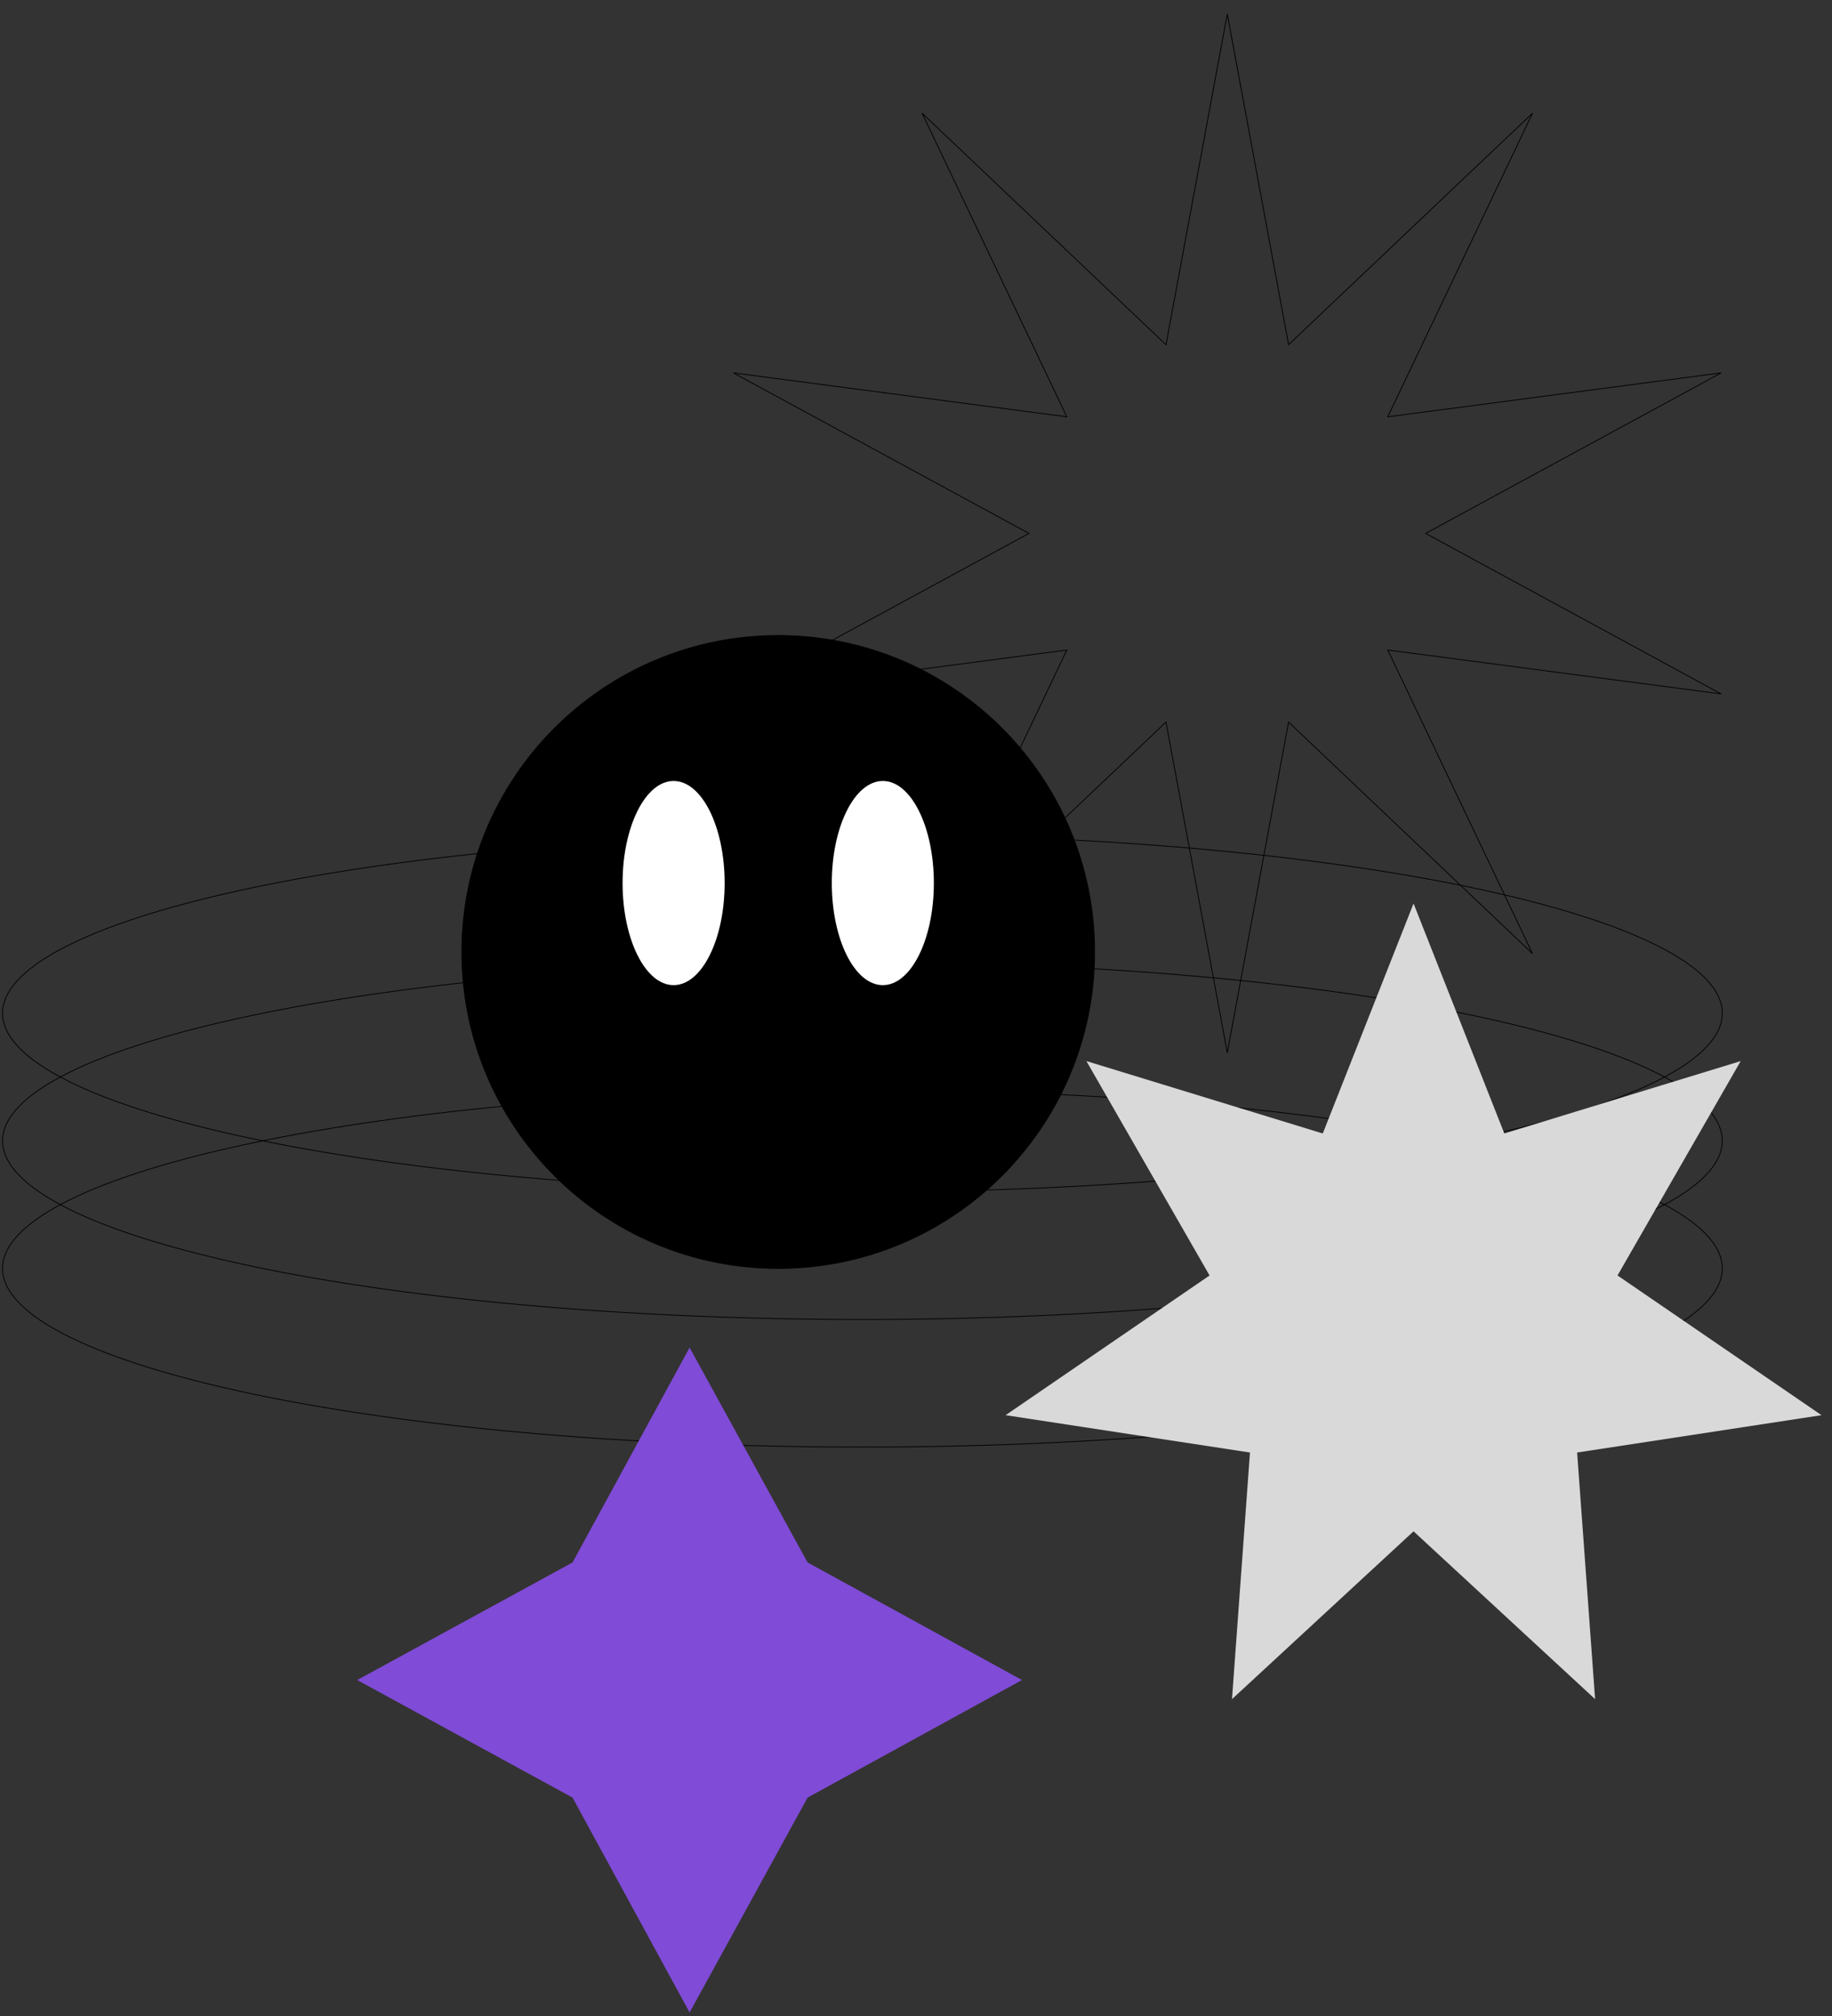
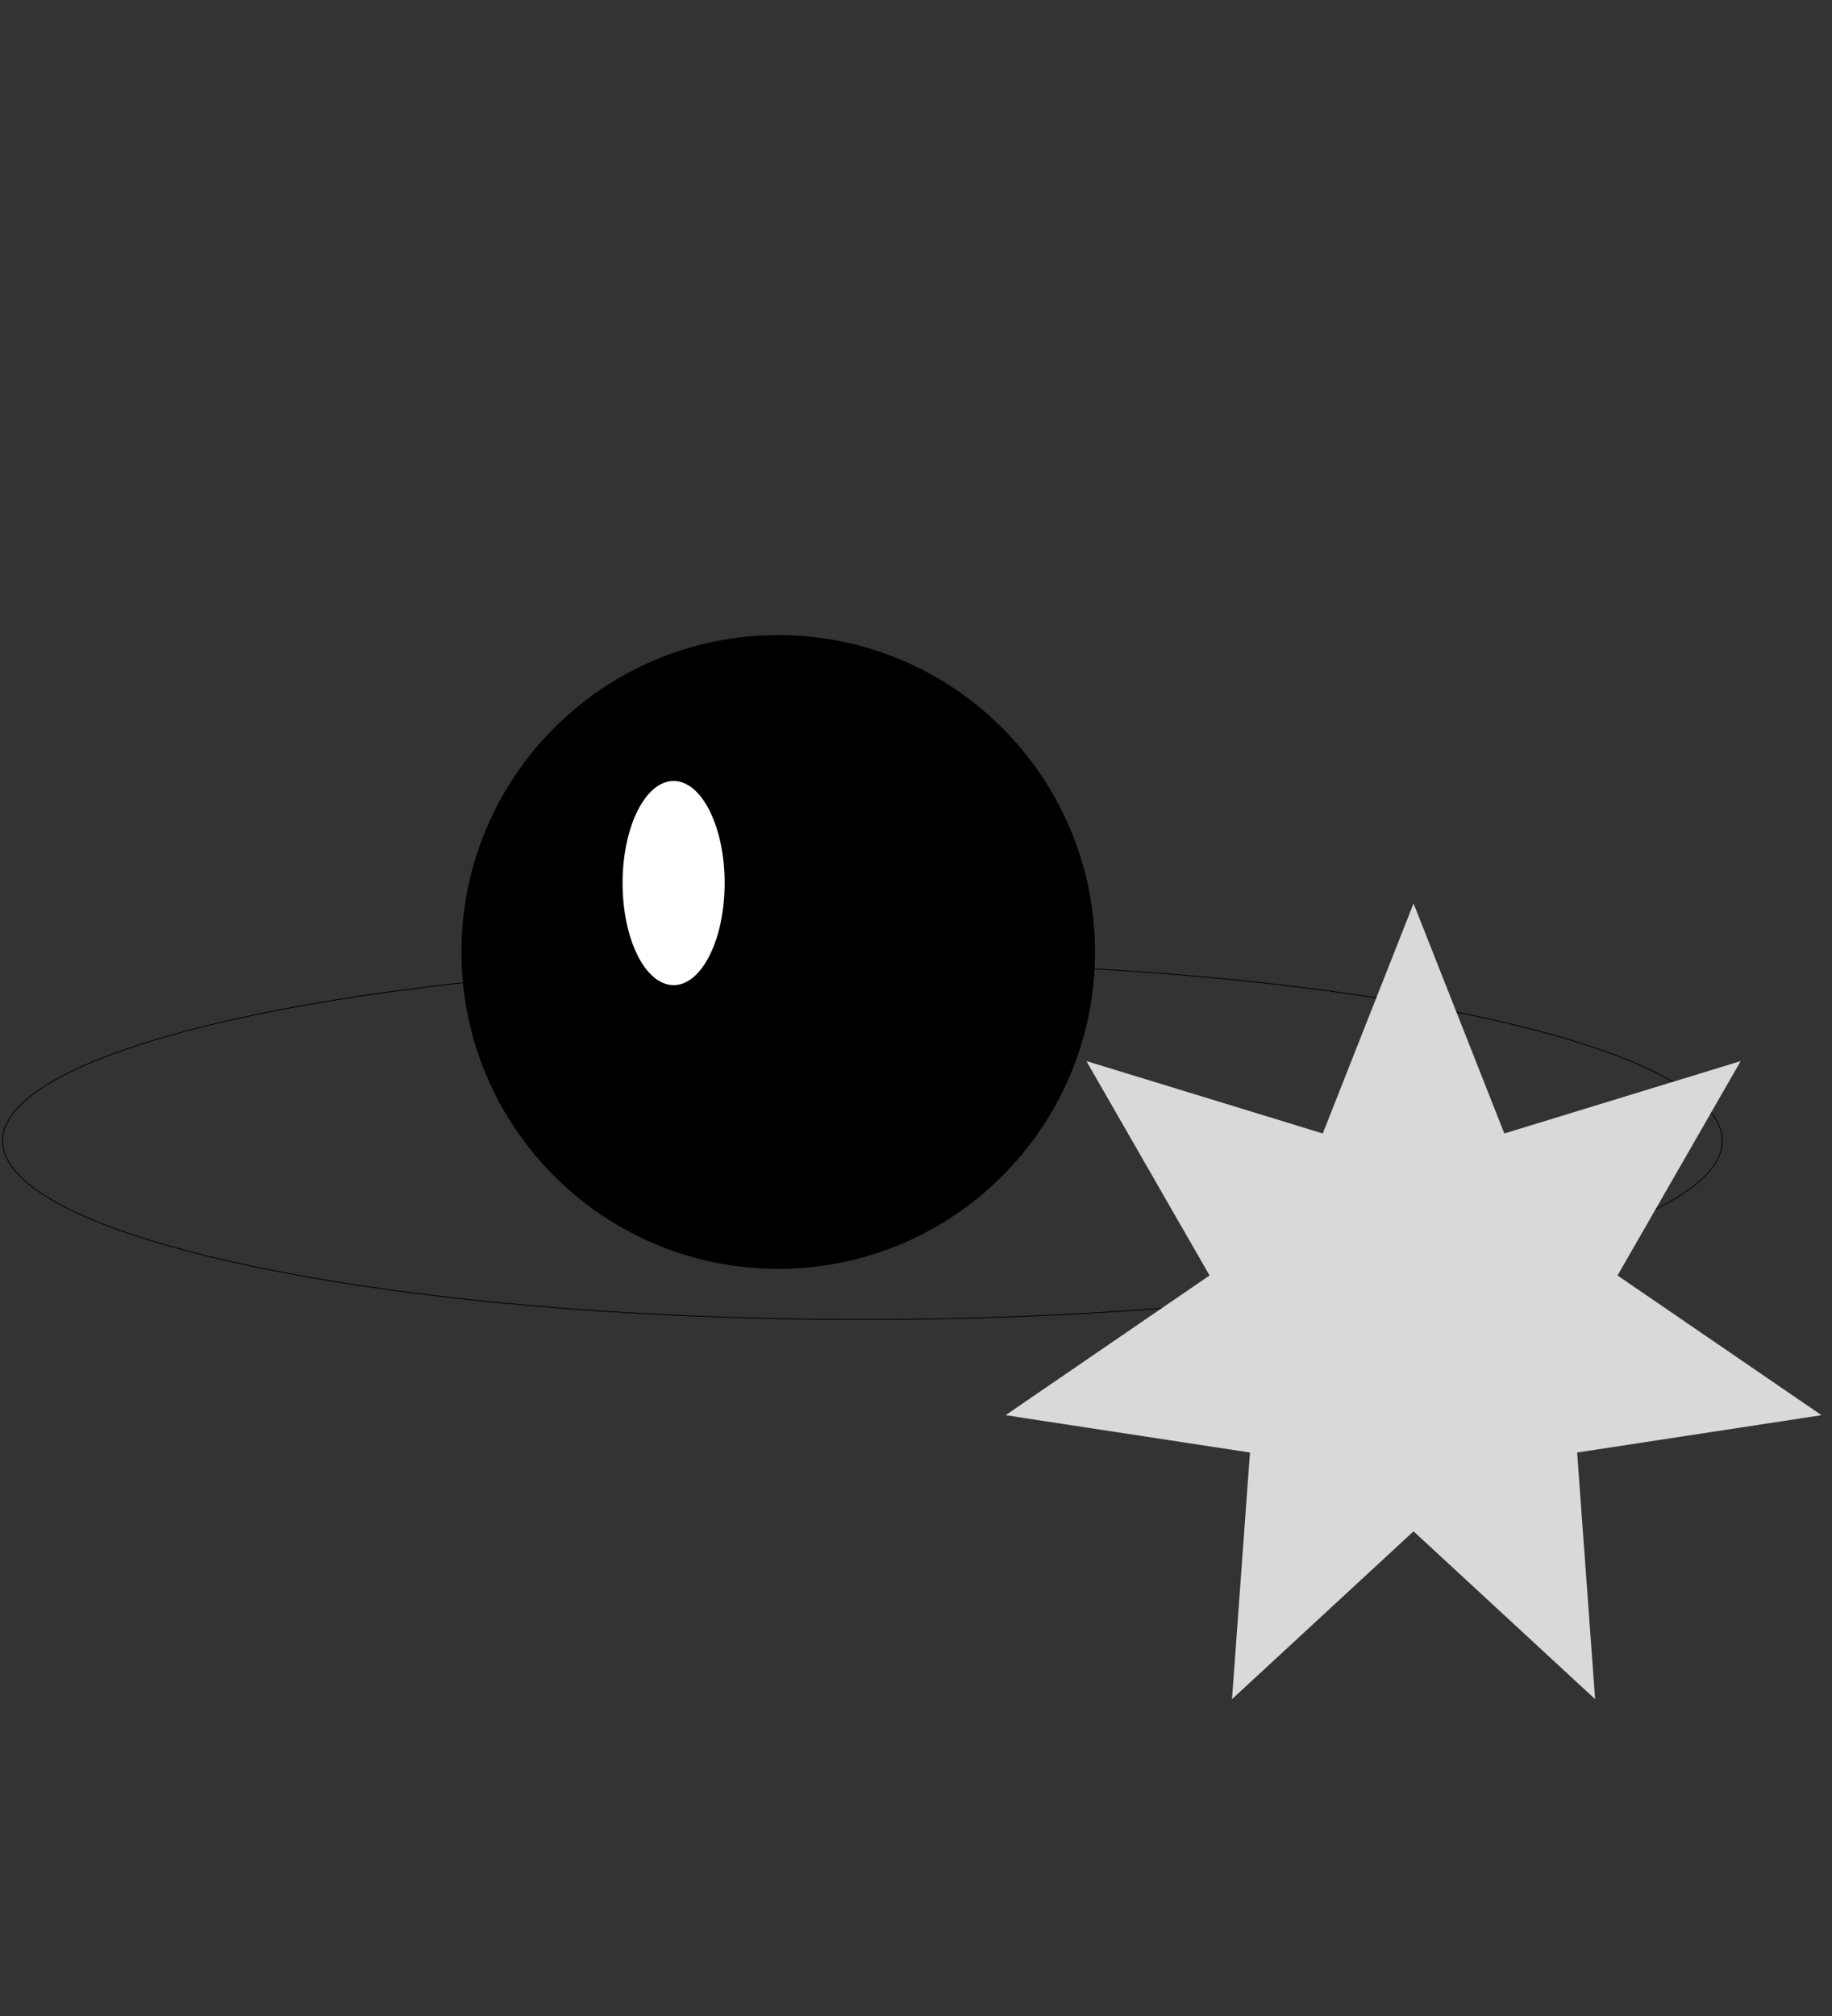
<svg xmlns="http://www.w3.org/2000/svg" width="2297" height="2527" viewBox="0 0 2297 2527" fill="none">
  <rect x="0" y="0" width="2297" height="2527" fill="#333333" stroke="none" />
-   <path d="M2159.44 1269.9C2159.44 1284.47 2152.42 1299.02 2138.37 1313.44C2124.32 1327.86 2103.43 1341.93 2076.24 1355.43C2021.87 1382.43 1942.99 1406.83 1845.27 1427.36C1649.86 1468.4 1379.76 1493.81 1081.32 1493.81C782.874 1493.81 512.774 1468.4 317.368 1427.36C219.639 1406.83 140.764 1382.43 86.399 1355.43C59.21 1341.93 38.316 1327.86 24.26 1313.44C10.216 1299.02 3.199 1284.47 3.199 1269.9C3.199 1255.32 10.216 1240.77 24.26 1226.35C38.316 1211.93 59.21 1197.86 86.399 1184.36C140.764 1157.36 219.639 1132.96 317.368 1112.43C512.774 1071.4 782.874 1045.98 1081.32 1045.98C1379.76 1045.98 1649.86 1071.4 1845.27 1112.43C1942.99 1132.96 2021.87 1157.36 2076.24 1184.36C2103.43 1197.86 2124.32 1211.93 2138.37 1226.35C2152.42 1240.77 2159.44 1255.32 2159.44 1269.9Z" stroke="black" />
  <path d="M2159.44 1429.83C2159.44 1444.41 2152.42 1458.95 2138.37 1473.37C2124.32 1487.8 2103.43 1501.87 2076.24 1515.37C2021.87 1542.36 1942.99 1566.76 1845.27 1587.29C1649.86 1628.33 1379.76 1653.74 1081.32 1653.74C782.874 1653.74 512.774 1628.33 317.368 1587.29C219.639 1566.76 140.764 1542.36 86.399 1515.37C59.21 1501.87 38.316 1487.8 24.26 1473.37C10.216 1458.95 3.199 1444.41 3.199 1429.83C3.199 1415.26 10.216 1400.71 24.26 1386.29C38.316 1371.87 59.21 1357.8 86.399 1344.3C140.764 1317.3 219.639 1292.9 317.368 1272.37C512.774 1231.33 782.874 1205.92 1081.32 1205.92C1379.76 1205.92 1649.86 1231.33 1845.27 1272.37C1942.99 1292.9 2021.87 1317.3 2076.24 1344.3C2103.43 1357.8 2124.32 1371.87 2138.37 1386.29C2152.42 1400.71 2159.44 1415.26 2159.44 1429.83Z" stroke="black" />
-   <path d="M2159.44 1589.77C2159.44 1604.34 2152.42 1618.89 2138.37 1633.31C2124.32 1647.74 2103.43 1661.81 2076.24 1675.3C2021.87 1702.3 1942.99 1726.7 1845.27 1747.23C1649.86 1788.27 1379.76 1813.68 1081.32 1813.68C782.874 1813.68 512.774 1788.27 317.368 1747.23C219.639 1726.7 140.764 1702.3 86.399 1675.3C59.21 1661.81 38.316 1647.74 24.26 1633.31C10.216 1618.89 3.199 1604.34 3.199 1589.77C3.199 1575.2 10.216 1560.65 24.26 1546.23C38.316 1531.8 59.21 1517.74 86.399 1504.24C140.764 1477.24 219.639 1452.84 317.368 1432.31C512.774 1391.27 782.874 1365.86 1081.32 1365.86C1379.76 1365.86 1649.86 1391.27 1845.27 1432.31C1942.99 1452.84 2021.87 1477.24 2076.24 1504.24C2103.43 1517.74 2124.32 1531.8 2138.37 1546.23C2152.42 1560.65 2159.44 1575.2 2159.44 1589.77Z" stroke="black" />
-   <path d="M1614.57 426.256L1615.65 432.049L1619.92 427.993L1921.49 141.874L1742.53 517.06L1739.99 522.378L1745.84 521.609L2158 467.367L1792.66 665.724L1787.49 668.533L1792.66 671.341L2158 869.701L1745.84 815.457L1739.99 814.69L1742.53 820.006L1921.49 1195.19L1619.92 909.071L1615.65 905.015L1614.57 910.812L1538.8 1319.52L1463.02 910.812L1461.95 905.015L1457.67 909.071L1156.11 1195.19L1335.07 820.006L1337.6 814.69L1331.76 815.457L919.594 869.701L1284.93 671.341L1290.11 668.533L1284.93 665.724L919.594 467.367L1331.76 521.609L1337.6 522.378L1335.07 517.06L1156.11 141.874L1457.67 427.993L1461.95 432.049L1463.02 426.256L1538.8 17.547L1614.57 426.256Z" stroke="black" />
  <path d="M1772.34 1132.35L1886.16 1420.62L2182.53 1329.87L2028.09 1598.58L2283.84 1773.68L1977.43 1820.48L1999.98 2129.58L1772.34 1919.24L1544.7 2129.58L1567.24 1820.48L1260.83 1773.68L1516.58 1598.58L1362.14 1329.87L1658.52 1420.62L1772.34 1132.35Z" fill="#D9D9D9" />
-   <path d="M717.854 1958.28L864.632 1688.93L1012.59 1958.28L1281.39 2105.62L1012.59 2252.97L864.632 2522.32L717.854 2252.97L447.883 2105.62L717.854 1958.28Z" fill="#804BD6" />
  <path d="M975.743 1589.77C1194.83 1589.77 1372.44 1412.19 1372.44 1193.13C1372.44 974.068 1194.83 796.484 975.743 796.484C756.654 796.484 579.047 974.068 579.047 1193.13C579.047 1412.19 756.654 1589.77 975.743 1589.77Z" fill="black" stroke="black" />
  <path d="M844.581 1234.71C879.918 1234.71 908.564 1177.43 908.564 1106.76C908.564 1036.1 879.918 978.812 844.581 978.812C809.244 978.812 780.598 1036.1 780.598 1106.76C780.598 1177.43 809.244 1234.71 844.581 1234.71Z" fill="white" />
-   <path d="M1106.91 1234.71C1142.25 1234.71 1170.89 1177.43 1170.89 1106.76C1170.89 1036.1 1142.25 978.812 1106.91 978.812C1071.57 978.812 1042.93 1036.1 1042.93 1106.76C1042.93 1177.43 1071.57 1234.71 1106.91 1234.71Z" fill="white" />
</svg>